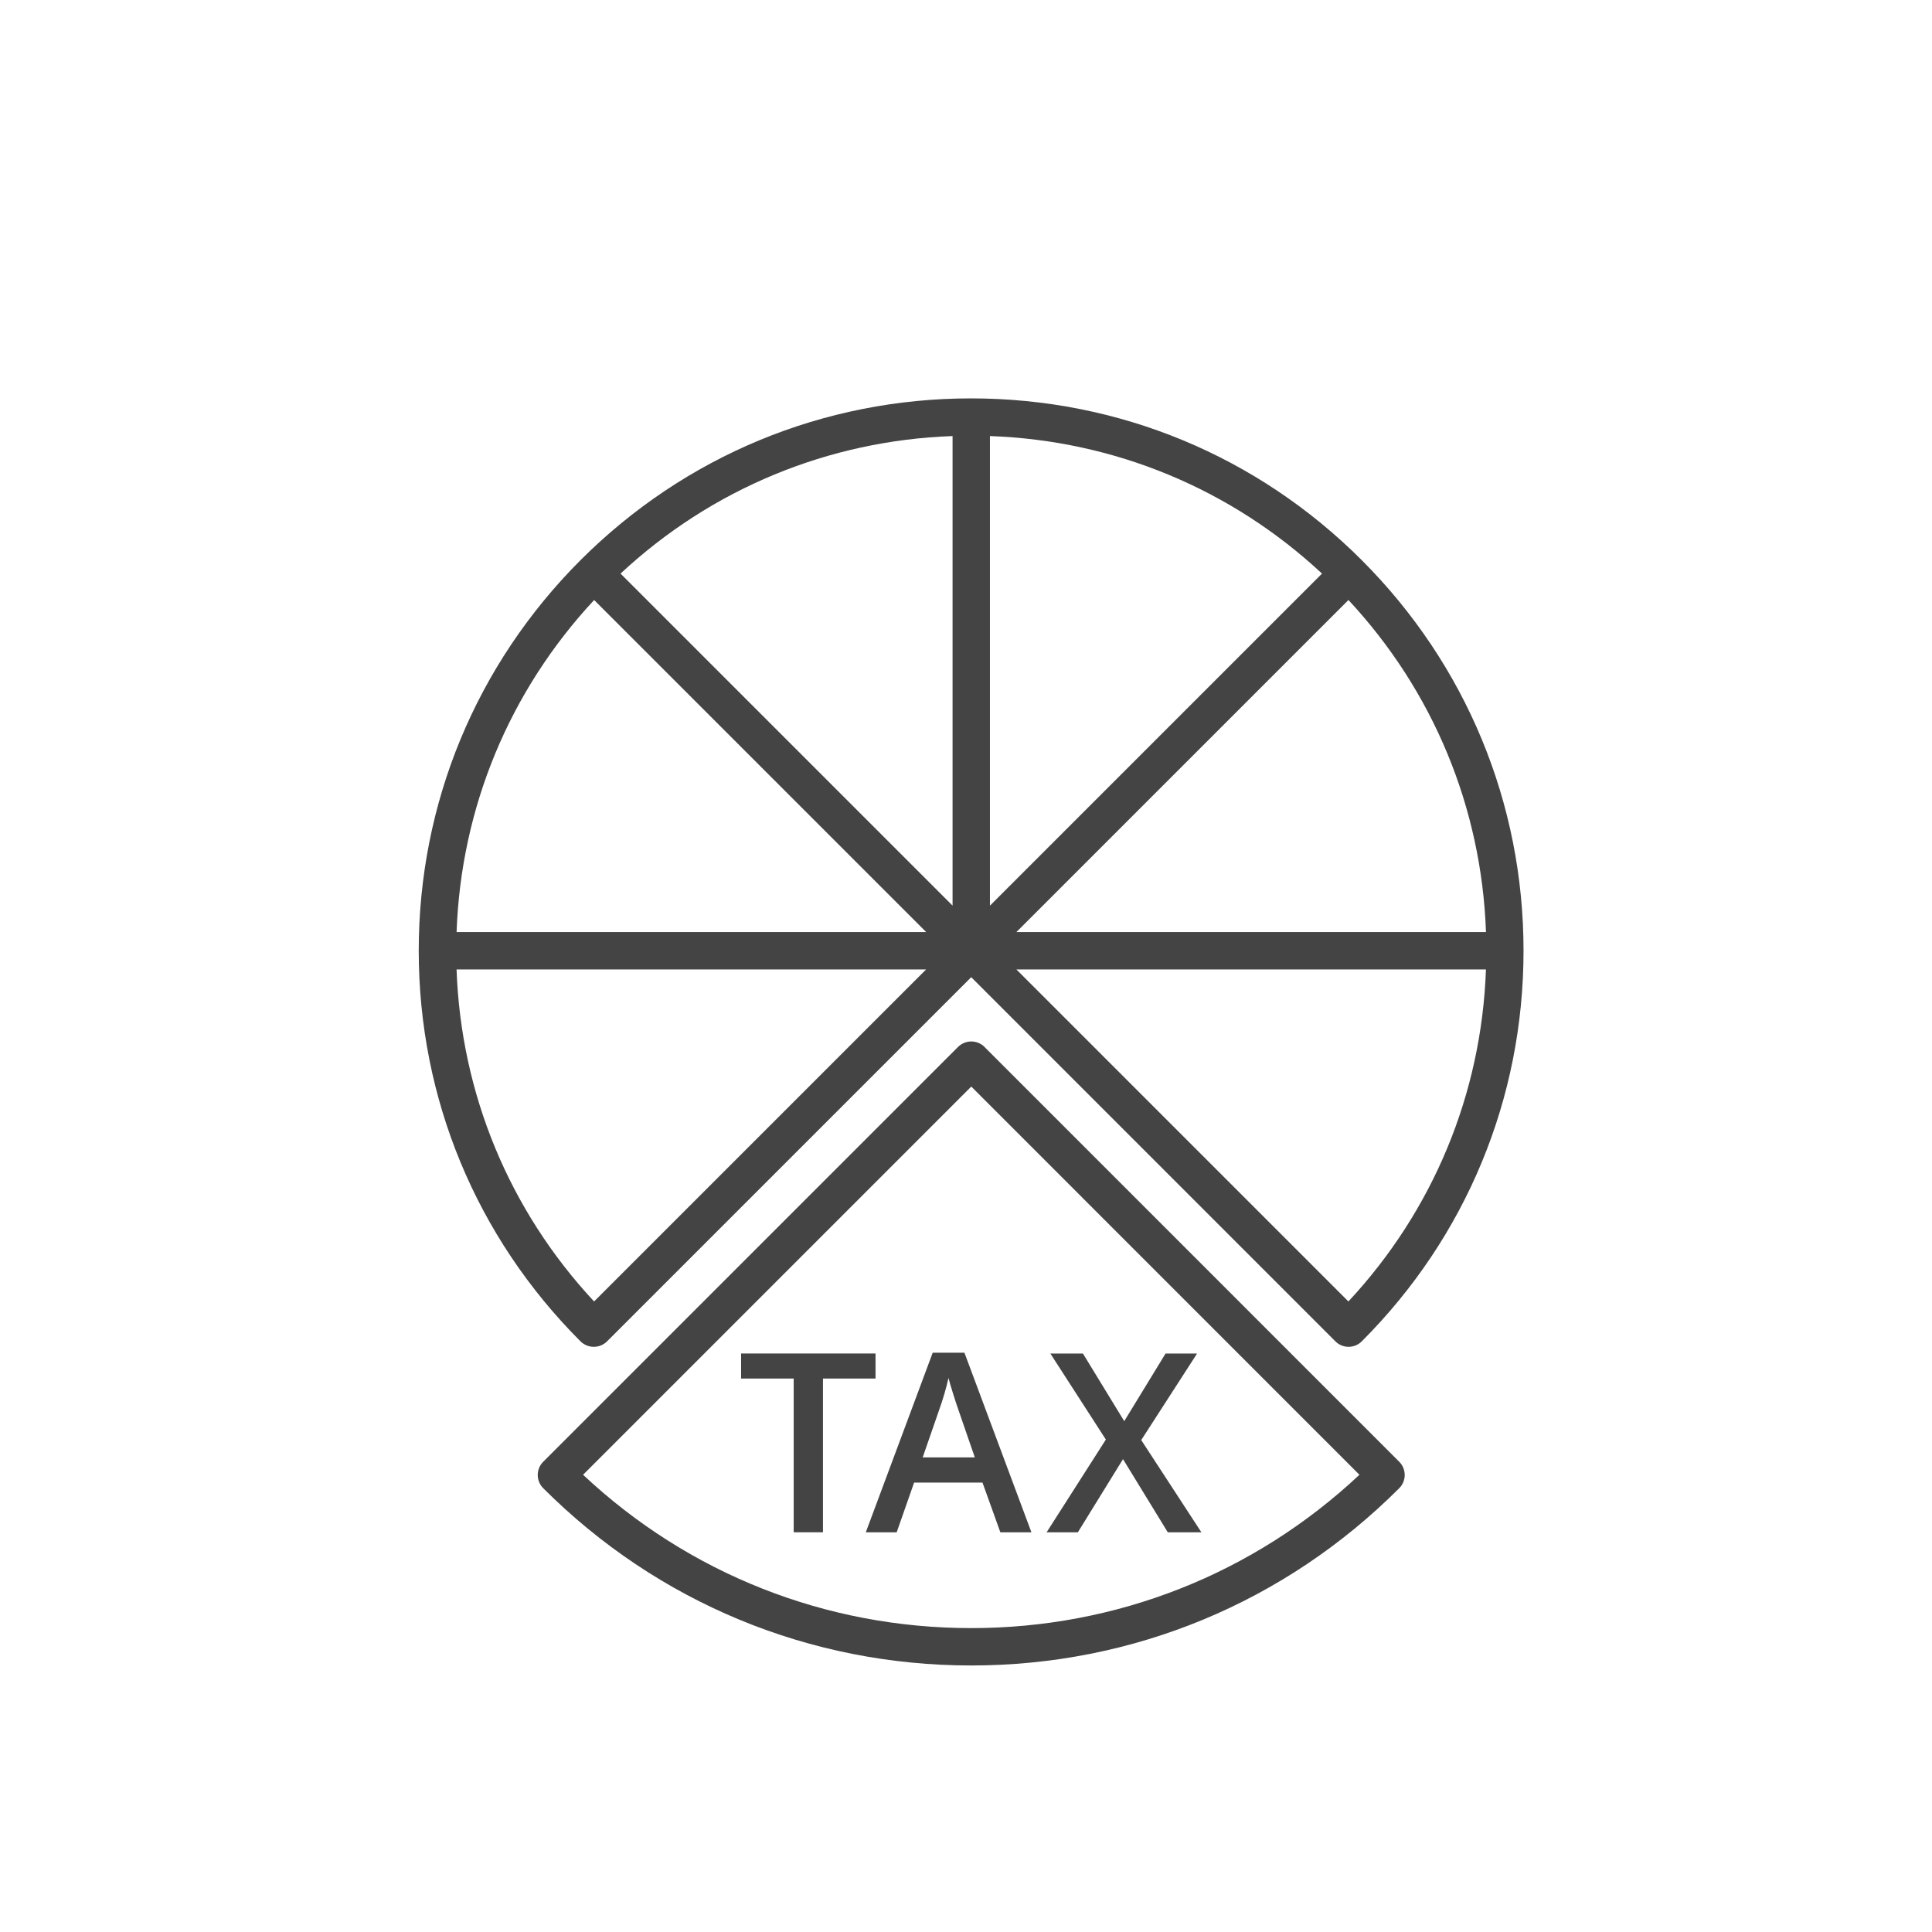
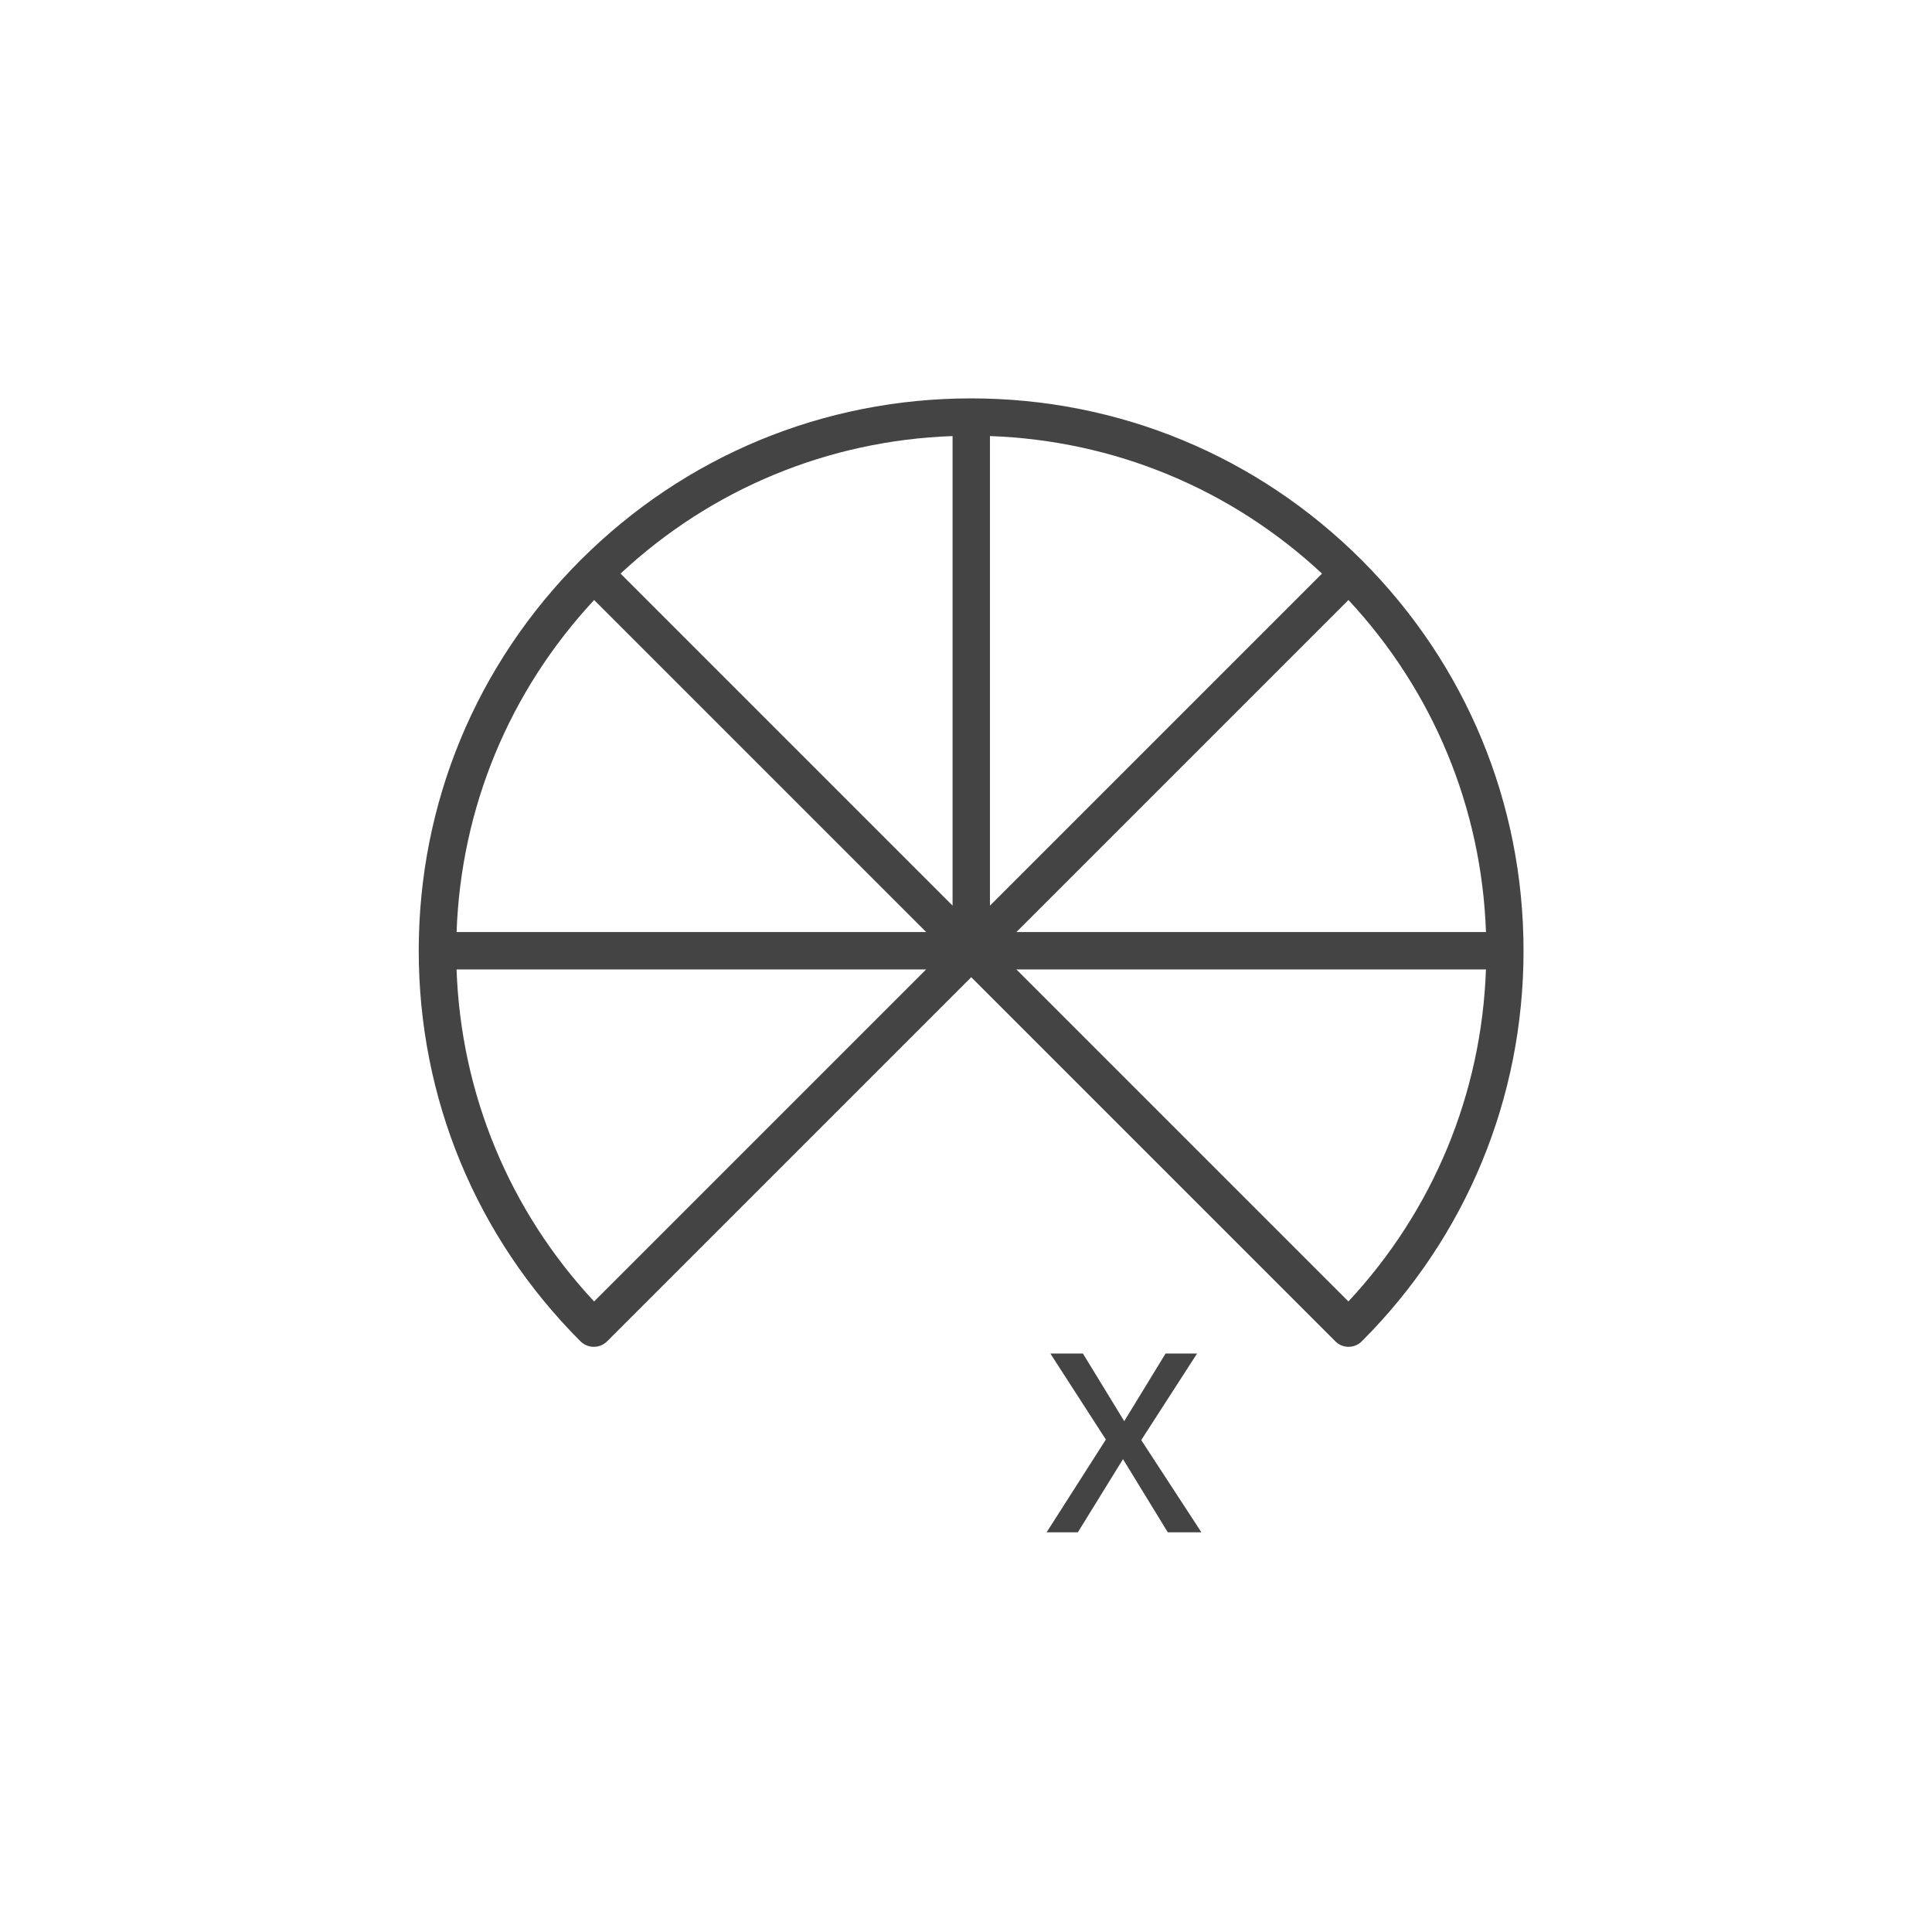
<svg xmlns="http://www.w3.org/2000/svg" version="1.1" width="64" height="64" viewBox="0 0 64 64">
  <title>retirement-tax-funder</title>
-   <path fill="#444" d="M32.613 34.68c-0.117-0.116-0.275-0.18-0.439-0.18s-0.322 0.066-0.439 0.182l-13.741 13.741c-0.241 0.241-0.241 0.634 0 0.875 3.787 3.787 8.822 5.873 14.178 5.873s10.393-2.085 14.18-5.873c0.241-0.241 0.241-0.634 0-0.875l-13.74-13.742zM32.173 53.933c-4.819 0-9.361-1.799-12.858-5.079l12.86-12.86 12.858 12.86c-3.498 3.281-8.040 5.079-12.86 5.079z" />
  <path fill="#444" d="M19.673 44.615c0.165 0 0.321-0.065 0.437-0.181l12.063-12.063 12.063 12.063c0.121 0.121 0.279 0.181 0.437 0.181s0.317-0.060 0.437-0.181c3.455-3.455 5.359-8.051 5.359-12.939 0-4.887-1.903-9.481-5.359-12.939-3.455-3.455-8.051-5.359-12.941-5.359-4.886 0-9.481 1.903-12.939 5.359-3.455 3.458-5.359 8.052-5.359 12.939s1.903 9.483 5.359 12.939c0.117 0.116 0.275 0.181 0.439 0.181zM44.668 43.113l-10.999-10.999h15.555c-0.146 4.119-1.747 7.983-4.557 10.999zM33.67 30.875l10.999-10.999c2.809 3.016 4.41 6.88 4.556 10.999h-15.555zM32.793 30.001v-15.556c4.12 0.146 7.985 1.747 11 4.556l-11 11zM31.555 14.445v15.555l-10.999-10.999c3.017-2.809 6.881-4.409 10.999-4.556zM19.681 19.876l10.999 10.999h-15.555c0.147-4.117 1.747-7.981 4.557-10.999zM30.679 32.114l-10.999 10.999c-2.809-3.016-4.409-6.88-4.556-10.999h15.555z" />
-   <path fill="#444" d="M29.003 44.836h-4.453v0.83h1.742v5.093h0.97v-5.093h1.741z" />
-   <path fill="#444" d="M30.897 44.81l-2.216 5.949h1.023l0.577-1.647h2.265l0.592 1.647h1.029l-2.219-5.949h-1.052zM30.565 48.279l0.535-1.543c0.141-0.393 0.247-0.759 0.32-1.090 0.027 0.108 0.076 0.277 0.149 0.511 0.073 0.233 0.128 0.401 0.167 0.51l0.556 1.611h-1.727z" />
  <path fill="#444" d="M35.705 50.76l1.496-2.424 1.484 2.424h1.113l-1.993-3.056 1.85-2.867h-1.044l-1.369 2.241-1.369-2.241h-1.079l1.839 2.85-1.963 3.073z" />
</svg>